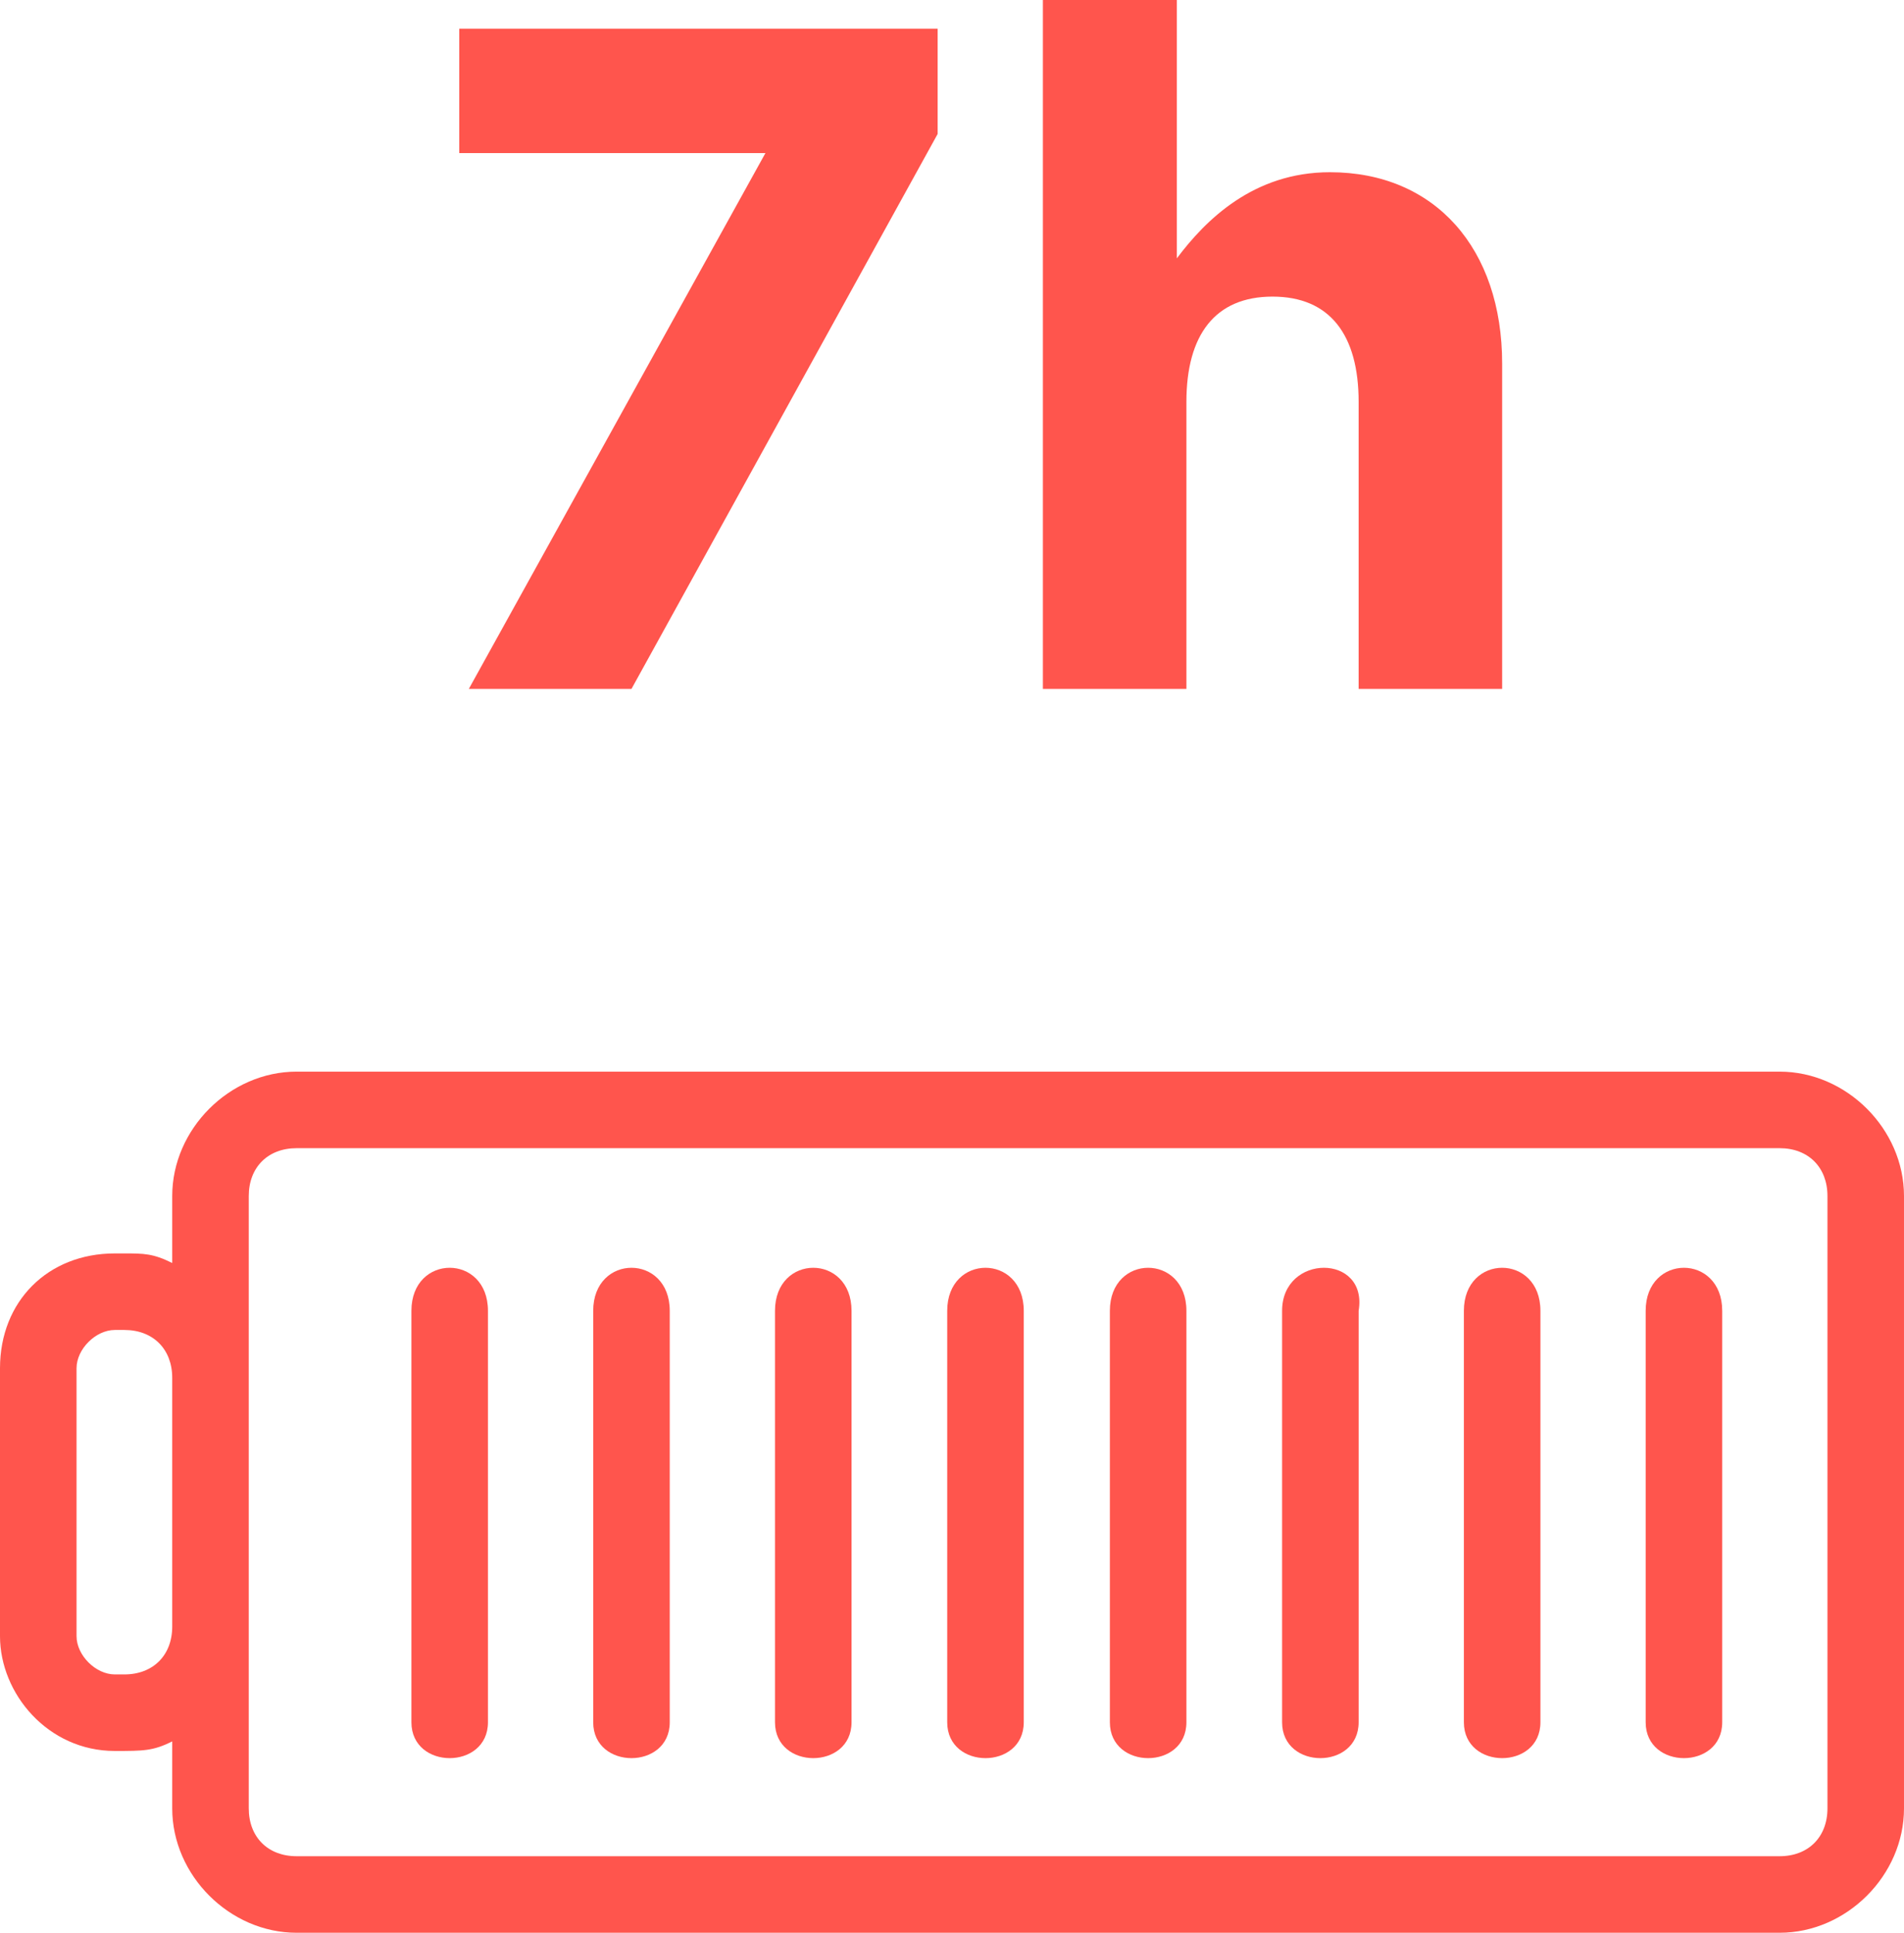
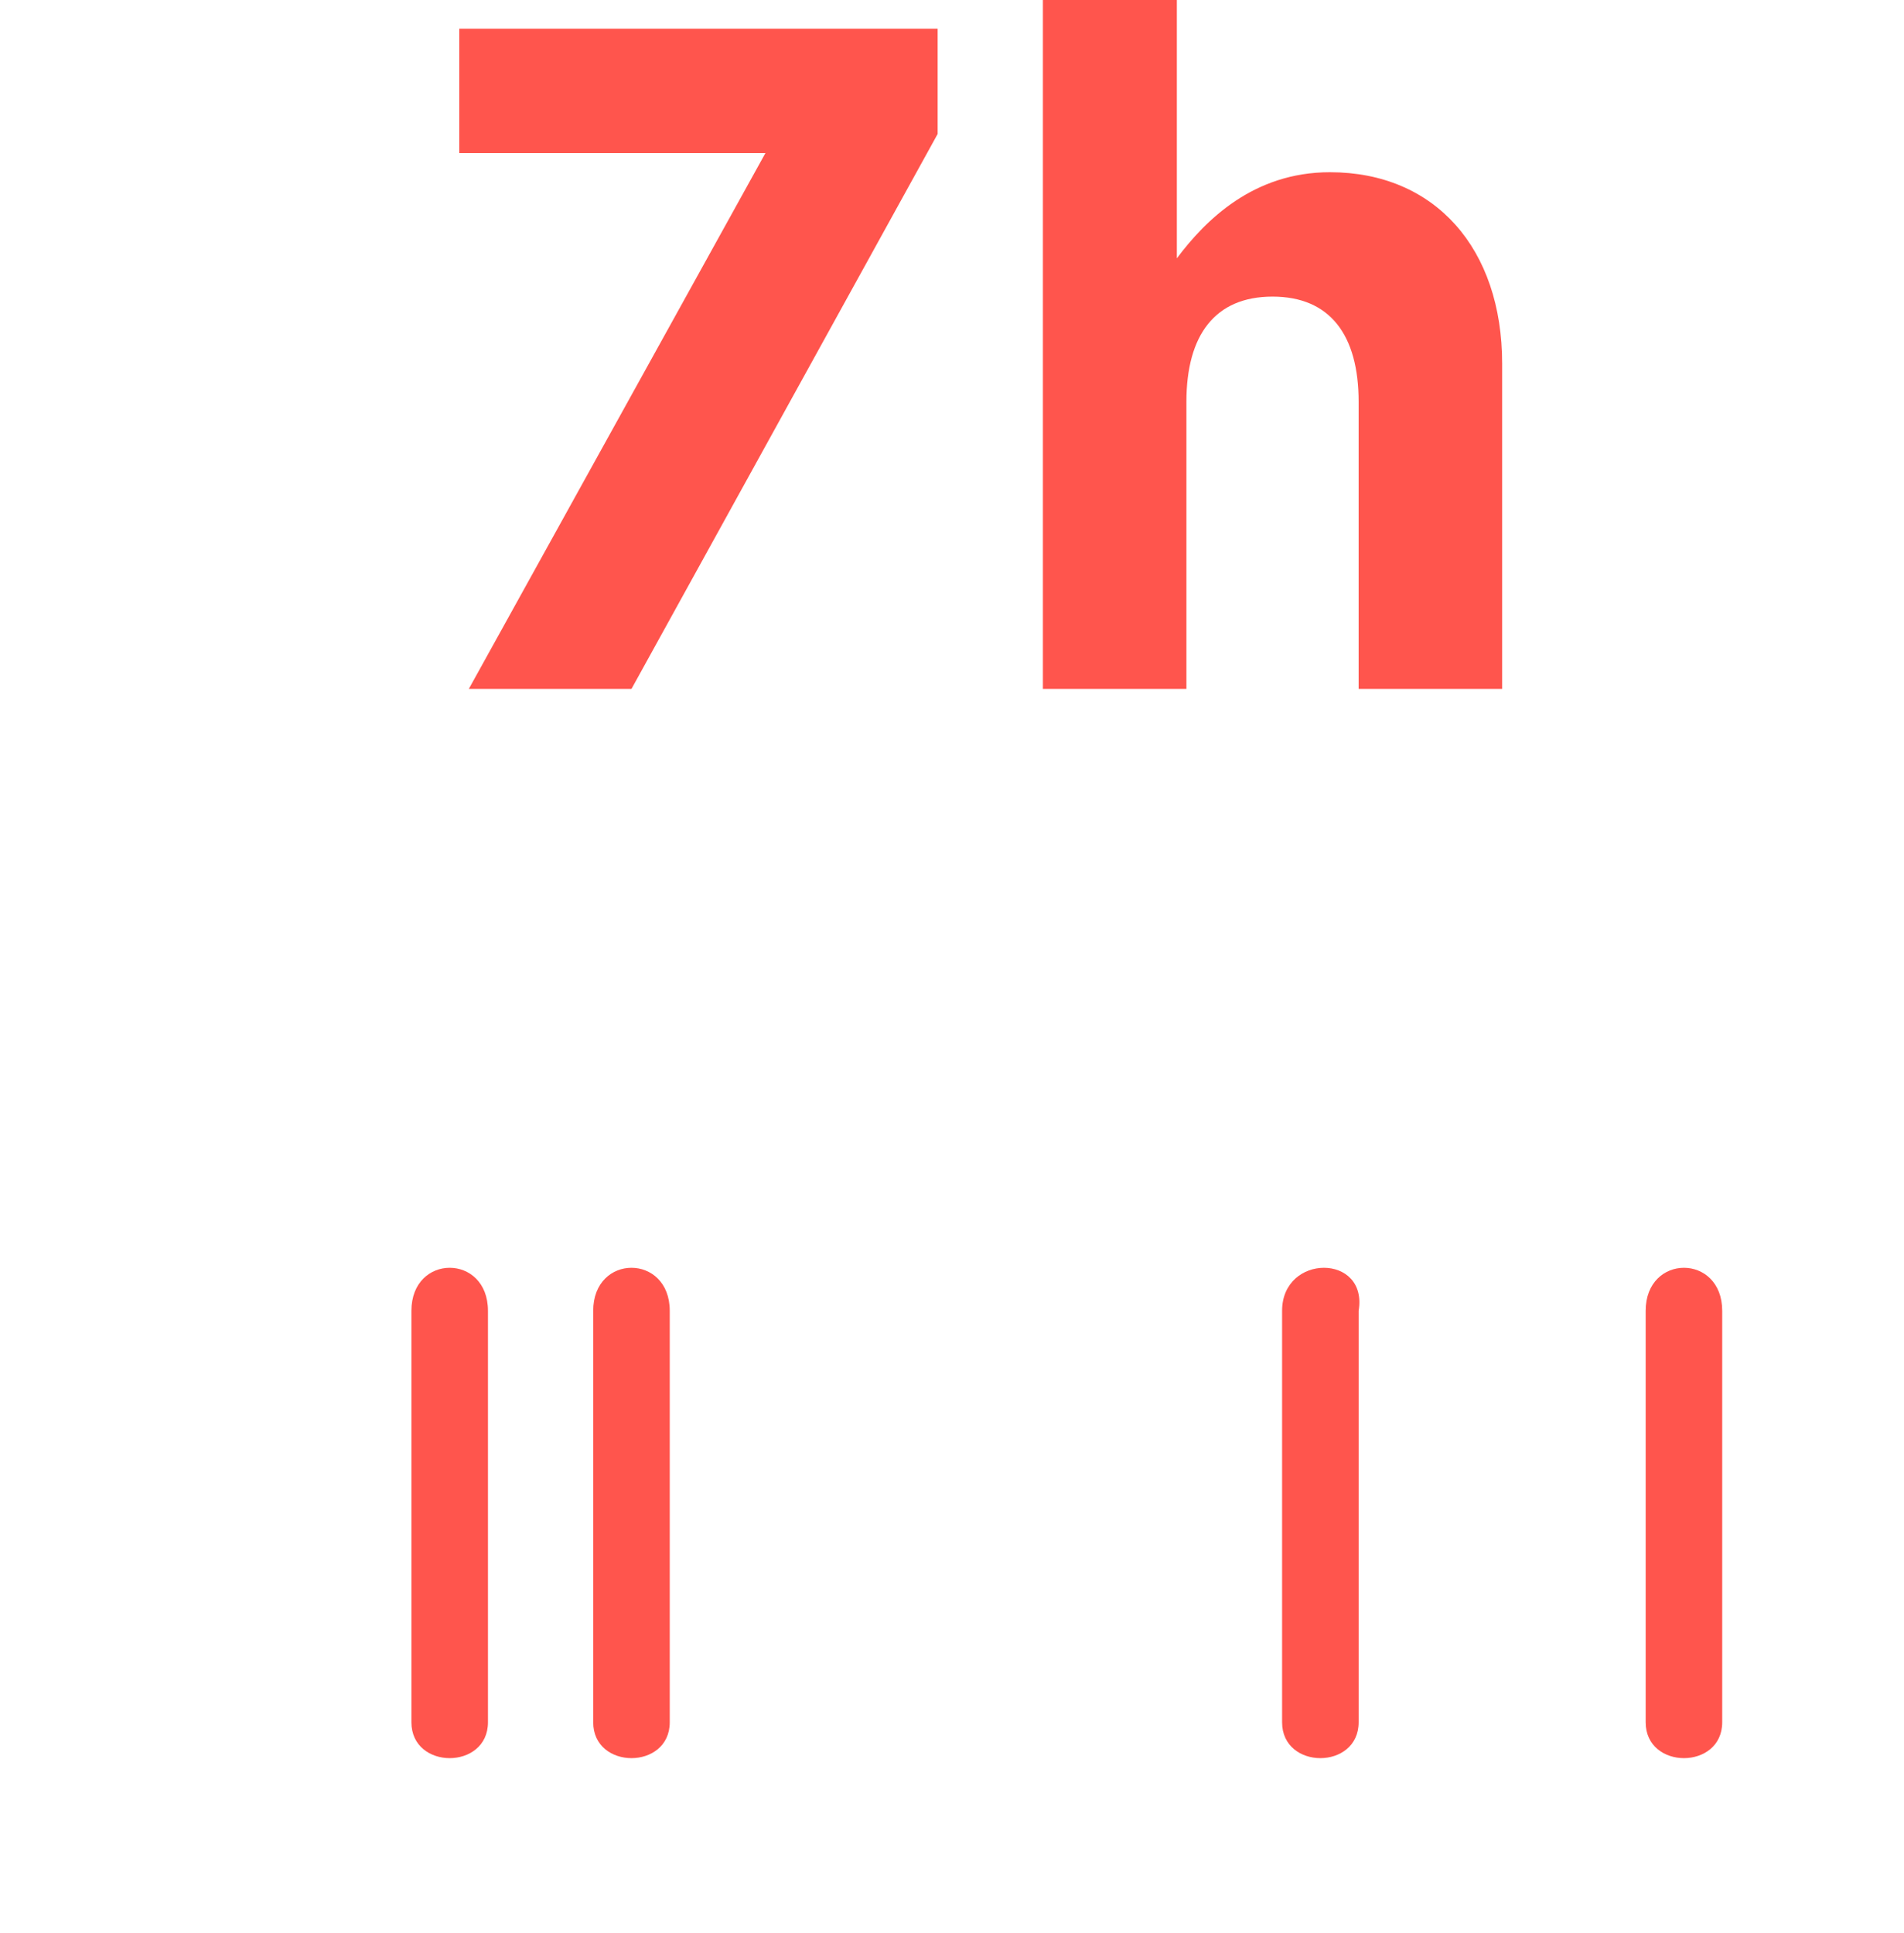
<svg xmlns="http://www.w3.org/2000/svg" version="1.1" id="Layer_1" x="0px" y="0px" viewBox="0 0 19.9 20.2" style="enable-background:new 0 0 19.9 20.2;" xml:space="preserve">
  <style type="text/css">
	.st0{fill:#FF554D;}
</style>
  <g>
    <g>
      <g>
        <path class="st0" d="M17.2,13.7V18c0,0.5,0.8,0.5,0.8,0v-4.3C18,13.1,17.2,13.1,17.2,13.7" />
      </g>
-       <path class="st0" d="M1.2,18.3L1.2,18.3c0.3,0,0.4,0,0.6-0.1v0.7c0,0.7,0.6,1.3,1.3,1.3h0.6l0,0l0,0h14.9c0.7,0,1.3-0.6,1.3-1.3    v-6.4c0-0.7-0.6-1.3-1.3-1.3H9.7H6.2c0,0,0,0-0.1,0l0,0H3.6l0,0H3.1c-0.7,0-1.3,0.6-1.3,1.3v0.7c-0.2-0.1-0.3-0.1-0.5-0.1H1.2    c-0.7,0-1.2,0.5-1.2,1.2v2.8C0,17.7,0.5,18.3,1.2,18.3z M2.6,12.5c0-0.3,0.2-0.5,0.5-0.5h0.5h6.9h3.2h4.9c0.3,0,0.5,0.2,0.5,0.5    v6.4c0,0.3-0.2,0.5-0.5,0.5H3.7l0,0l0,0H3.1c-0.3,0-0.5-0.2-0.5-0.5V12.5z M0.8,14.3c0-0.2,0.2-0.4,0.4-0.4h0.1    c0.3,0,0.5,0.2,0.5,0.5V17c0,0.3-0.2,0.5-0.5,0.5H1.2c-0.2,0-0.4-0.2-0.4-0.4C0.8,17.1,0.8,14.3,0.8,14.3z" />
      <g>
-         <path class="st0" d="M15.3,13.7V18c0,0.5,0.8,0.5,0.8,0v-4.3C16.1,13.1,15.3,13.1,15.3,13.7" />
-       </g>
+         </g>
      <g>
        <path class="st0" d="M13.4,13.7V18c0,0.5,0.8,0.5,0.8,0v-4.3C14.3,13.1,13.4,13.1,13.4,13.7" />
      </g>
      <g>
-         <path class="st0" d="M11.6,13.7V18c0,0.5,0.8,0.5,0.8,0v-4.3C12.4,13.1,11.6,13.1,11.6,13.7" />
-       </g>
+         </g>
      <g>
-         <path class="st0" d="M9.9,13.7V18c0,0.5,0.8,0.5,0.8,0v-4.3C10.7,13.1,9.9,13.1,9.9,13.7" />
-       </g>
+         </g>
      <g>
-         <path class="st0" d="M8.1,13.7V18c0,0.5,0.8,0.5,0.8,0v-4.3C8.9,13.1,8.1,13.1,8.1,13.7" />
-       </g>
+         </g>
      <g>
        <path class="st0" d="M6.2,13.7V18c0,0.5,0.8,0.5,0.8,0v-4.3C7,13.1,6.2,13.1,6.2,13.7" />
      </g>
      <g>
        <path class="st0" d="M4.3,13.7V18c0,0.5,0.8,0.5,0.8,0v-4.3C5.1,13.1,4.3,13.1,4.3,13.7" />
      </g>
    </g>
  </g>
  <g>
    <g>
      <path class="st0" d="M8,1.6H4.8V0.3h5v1.1L6.6,7.2H4.9L8,1.6z" />
      <path class="st0" d="M10.8,0h1.5v2.7c0.3-0.4,0.8-0.9,1.6-0.9c1.1,0,1.8,0.8,1.8,2v3.4h-1.5v-3c0-0.7-0.3-1.1-0.9-1.1    s-0.9,0.4-0.9,1.1v3h-1.5V0H10.8z" />
    </g>
  </g>
</svg>